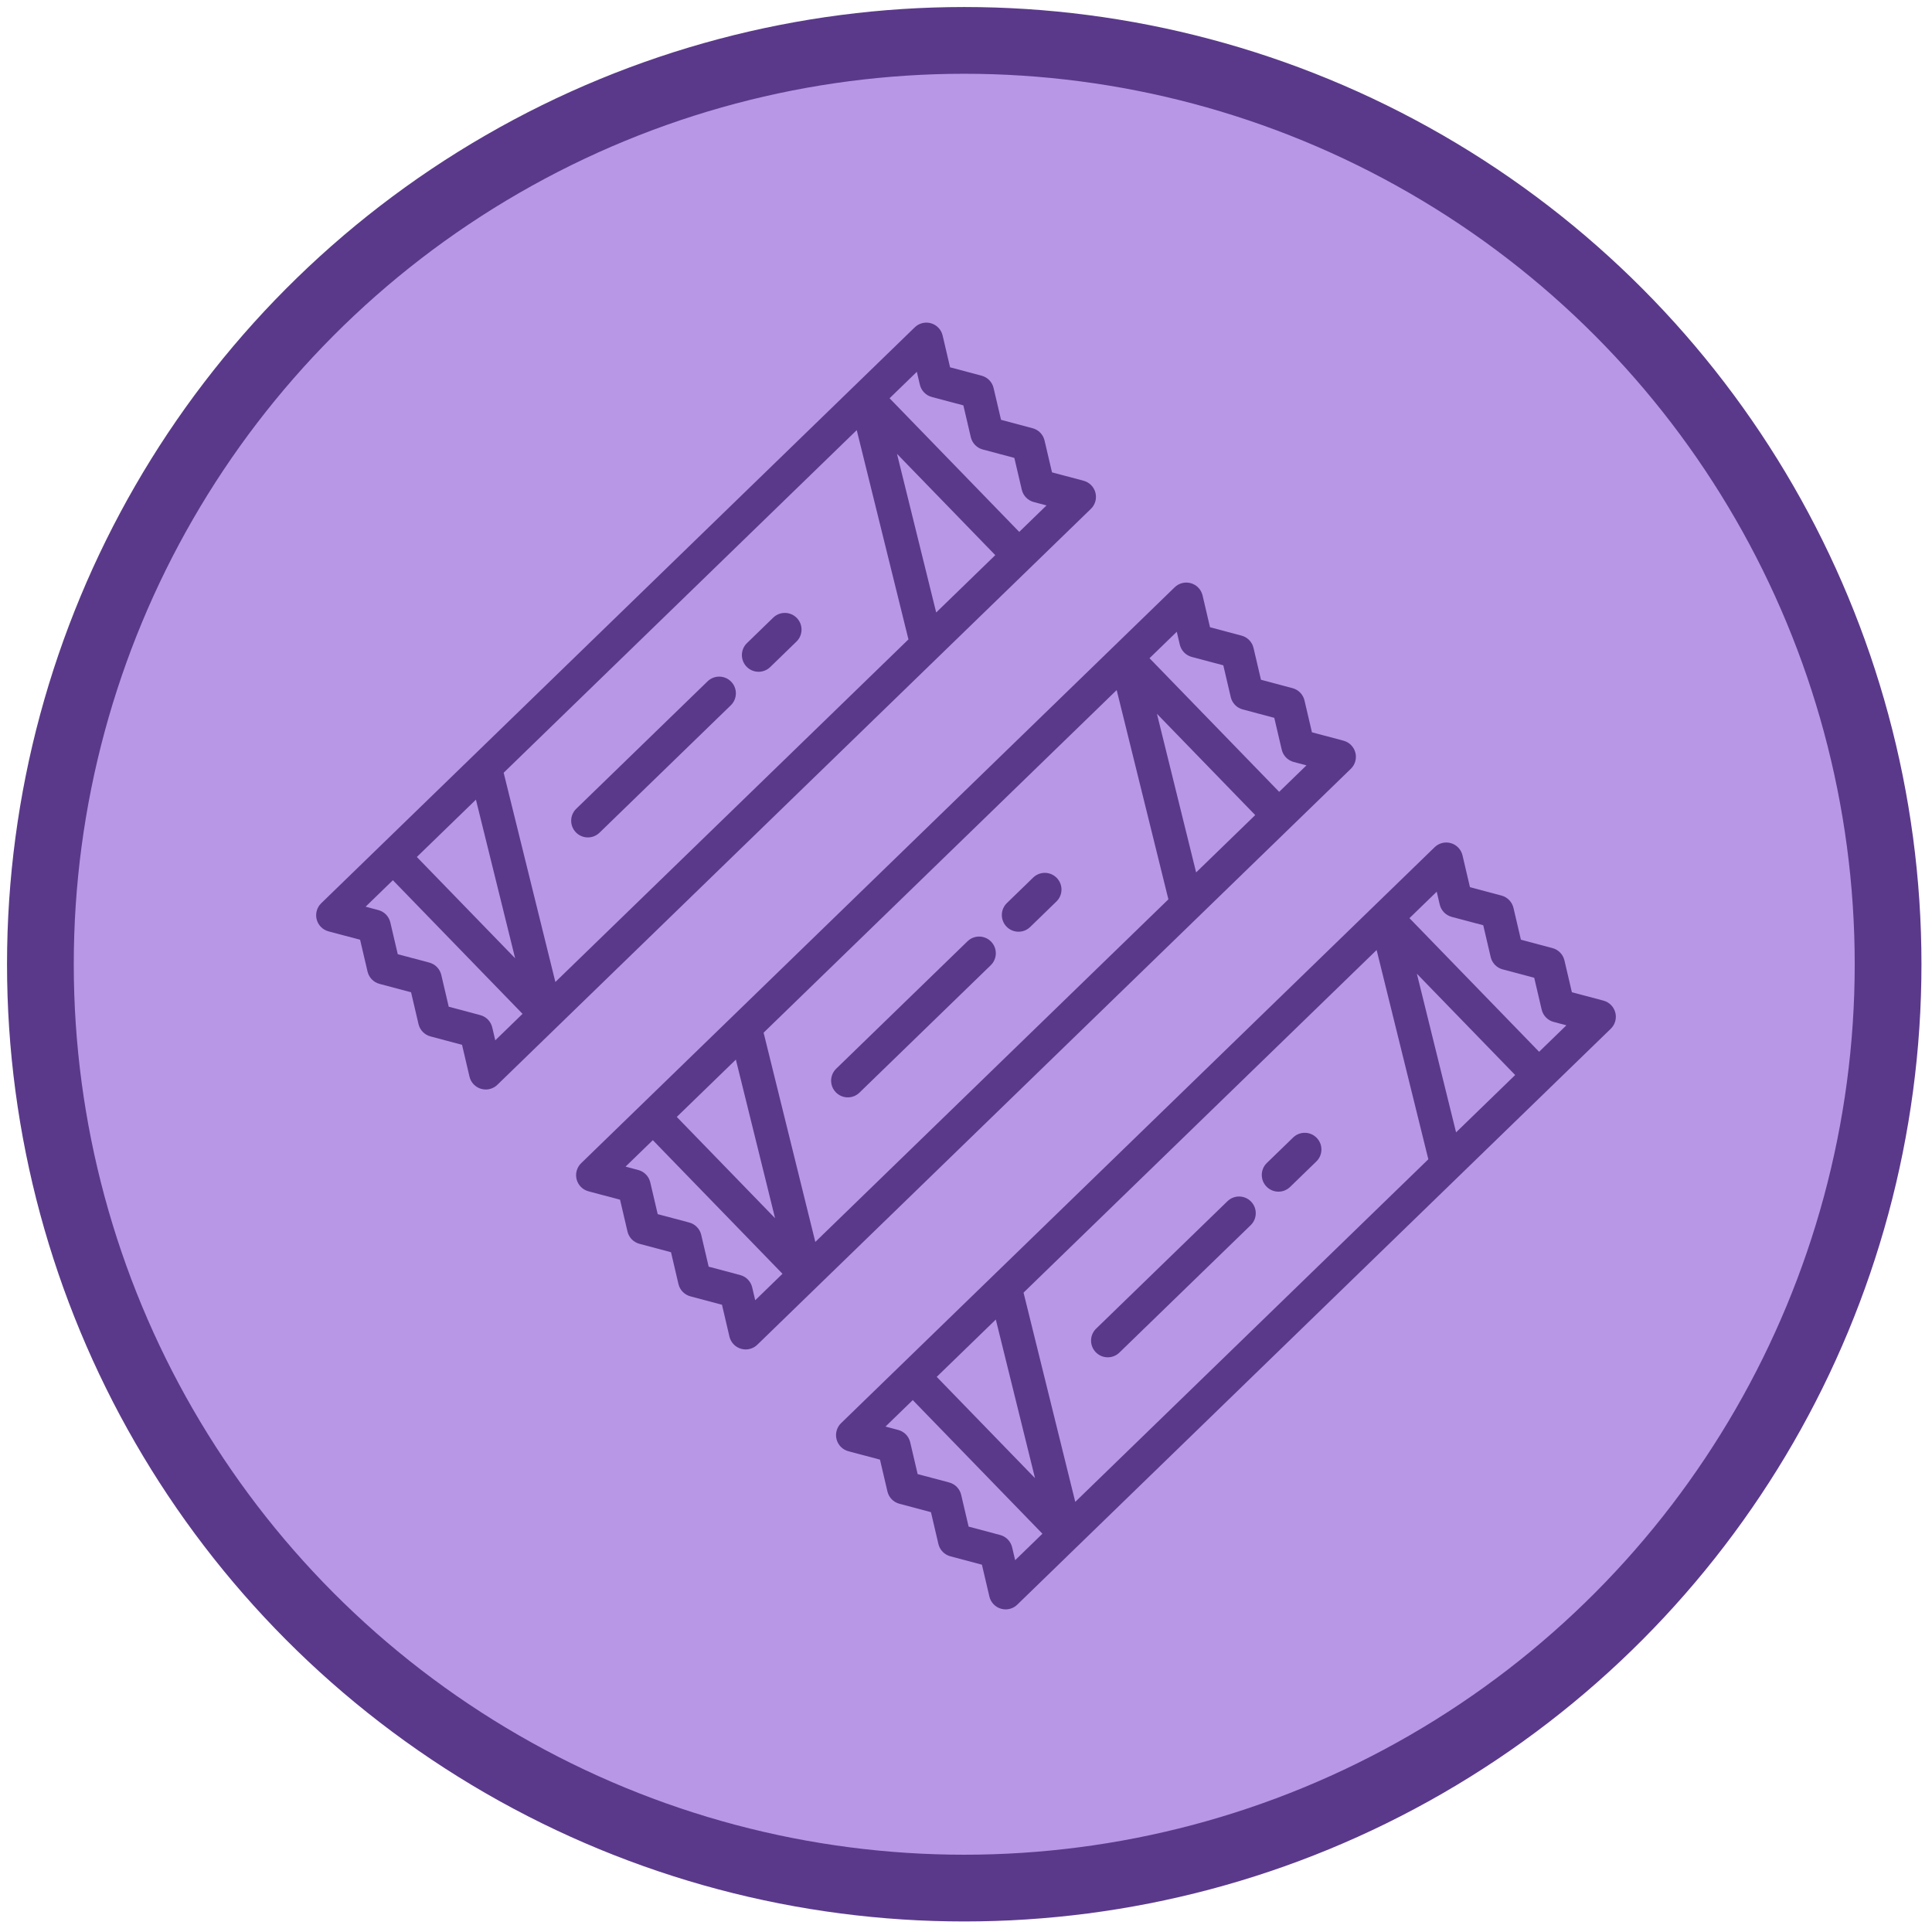
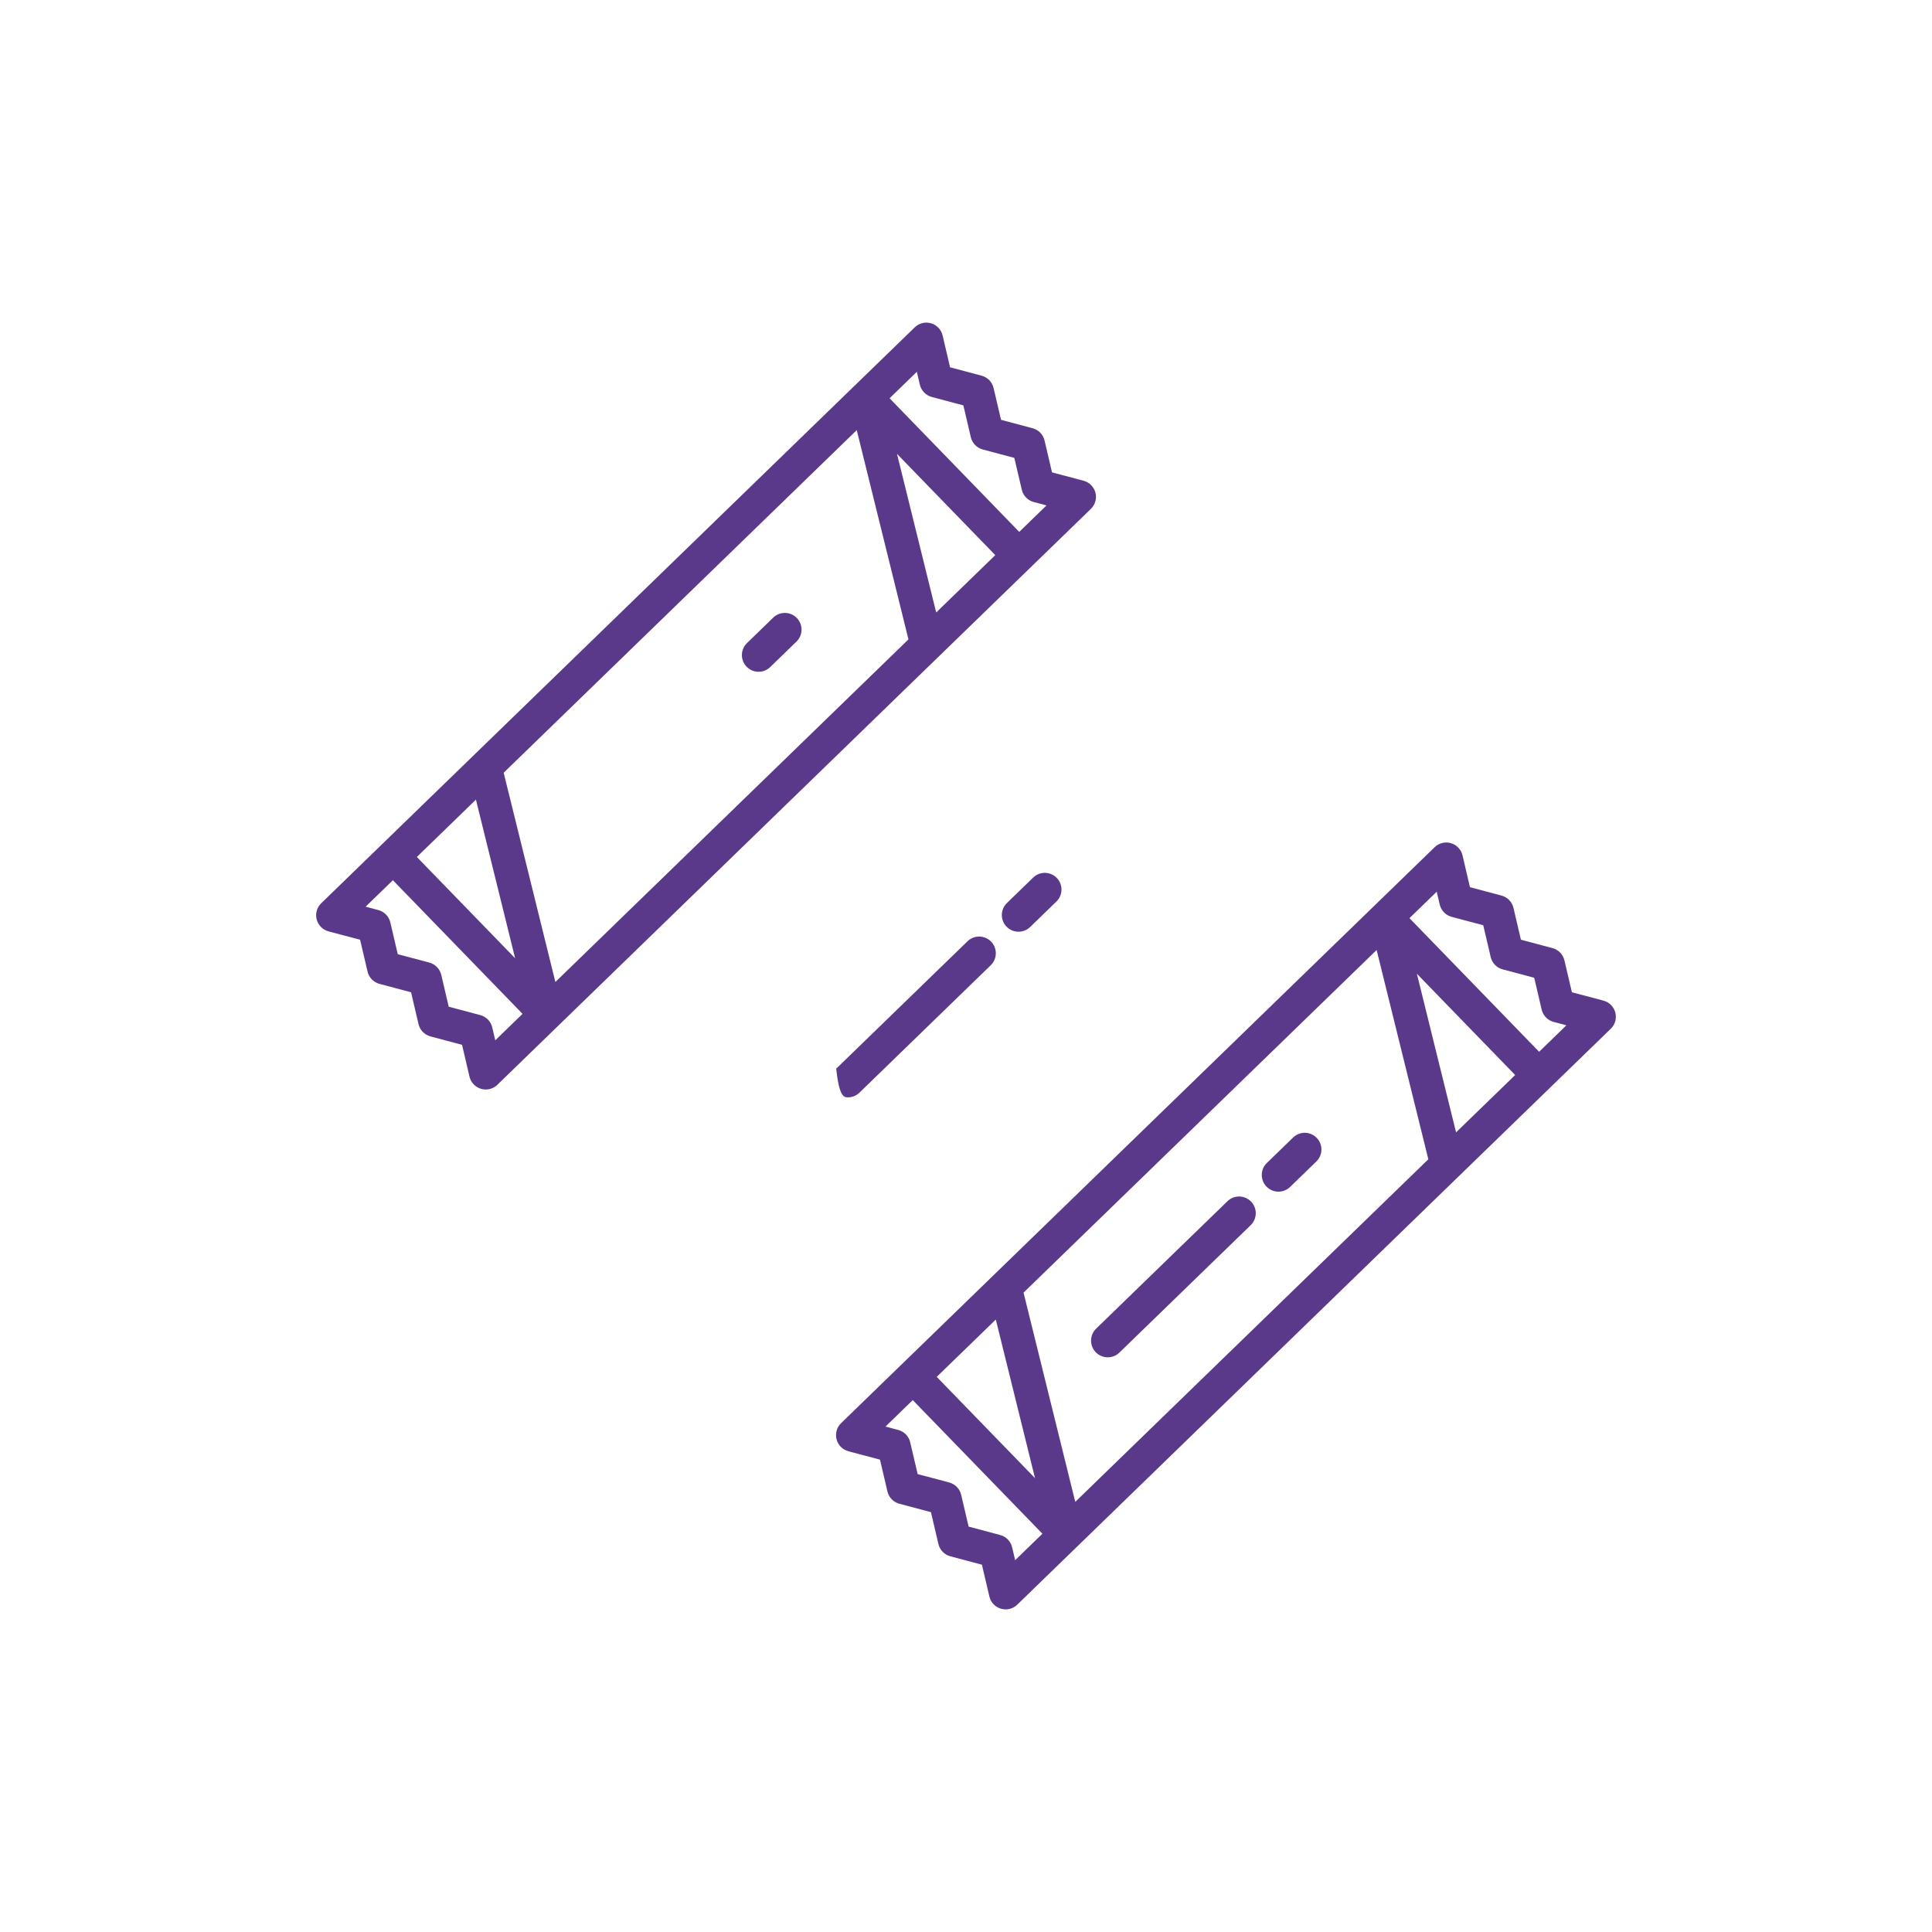
<svg xmlns="http://www.w3.org/2000/svg" fill="none" viewBox="0 0 550 550" height="550" width="550">
-   <circle stroke-width="19" stroke="#5A398A" fill="#B997E7" r="263" cy="274.5" cx="274.5" />
  <g clip-path="url(#clip0_3_54)">
    <path fill="#5A398A" d="M311.846 140.253C311.414 138.596 310.125 137.3 308.471 136.86L299.483 134.469L297.363 125.413C296.962 123.704 295.654 122.356 293.958 121.905L284.972 119.513L282.853 110.46C282.453 108.751 281.143 107.402 279.447 106.951L270.465 104.563L268.347 95.51C267.956 93.844 266.7 92.516 265.057 92.034C263.412 91.552 261.64 91.992 260.411 93.183L91.442 257.139C90.214 258.331 89.722 260.092 90.154 261.748C90.586 263.404 91.875 264.701 93.529 265.14L102.514 267.53L104.631 276.58C105.031 278.289 106.34 279.638 108.036 280.089L117.022 282.48L119.141 291.535C119.541 293.243 120.85 294.592 122.545 295.043L131.533 297.435L133.654 306.491C134.044 308.157 135.301 309.485 136.943 309.967C137.384 310.096 137.833 310.159 138.28 310.159C139.498 310.159 140.69 309.69 141.589 308.818L310.557 144.862C311.786 143.669 312.278 141.909 311.846 140.253ZM158.103 279.551L143.382 219.981L243.897 122.449L258.618 182.02L158.103 279.551ZM135.487 227.642L146.647 272.801L118.666 243.964L135.487 227.642ZM140.993 296.155L140.135 292.493C139.735 290.786 138.427 289.437 136.731 288.985L127.743 286.594L125.624 277.539C125.224 275.831 123.915 274.482 122.219 274.031L113.234 271.64L111.117 262.59C110.717 260.881 109.408 259.531 107.712 259.08L104.082 258.114L111.845 250.581L148.756 288.621L140.993 296.155ZM266.513 174.358L255.353 129.199L283.334 158.036L266.513 174.358ZM290.154 151.419L253.243 113.379L261.007 105.846L261.862 109.504C262.262 111.212 263.572 112.561 265.268 113.013L274.25 115.401L276.369 124.454C276.769 126.162 278.078 127.512 279.774 127.962L288.76 130.354L290.881 139.409C291.281 141.117 292.589 142.466 294.285 142.918L297.918 143.885L290.154 151.419Z" />
-     <path fill="#5A398A" d="M201.43 193.963L164.047 230.236C162.164 232.064 162.118 235.072 163.945 236.955C164.877 237.915 166.116 238.397 167.355 238.397C168.547 238.397 169.741 237.951 170.664 237.056L208.047 200.783C209.93 198.955 209.975 195.948 208.148 194.064C206.321 192.181 203.313 192.135 201.43 193.963Z" />
    <path fill="#5A398A" d="M226.839 175.927C225.012 174.044 222.004 173.999 220.121 175.826L212.644 183.08C210.761 184.907 210.716 187.916 212.543 189.799C213.475 190.759 214.713 191.241 215.953 191.241C217.145 191.241 218.339 190.796 219.261 189.9L226.738 182.645C228.622 180.819 228.667 177.811 226.839 175.927Z" />
  </g>
  <g clip-path="url(#clip1_3_54)">
-     <path fill="#5A398A" d="M385.846 214.253C385.414 212.596 384.125 211.3 382.471 210.86L373.483 208.469L371.363 199.413C370.962 197.704 369.654 196.356 367.958 195.905L358.972 193.513L356.853 184.46C356.453 182.751 355.143 181.402 353.447 180.951L344.465 178.563L342.347 169.51C341.956 167.844 340.7 166.516 339.057 166.034C337.412 165.552 335.64 165.992 334.411 167.183L165.443 331.139C164.214 332.331 163.722 334.092 164.154 335.748C164.586 337.404 165.875 338.701 167.529 339.14L176.514 341.53L178.631 350.58C179.031 352.289 180.34 353.638 182.036 354.089L191.022 356.48L193.141 365.535C193.541 367.243 194.85 368.592 196.545 369.043L205.533 371.435L207.654 380.491C208.044 382.157 209.301 383.485 210.943 383.967C211.384 384.096 211.833 384.159 212.28 384.159C213.498 384.159 214.69 383.69 215.589 382.818L384.557 218.862C385.786 217.669 386.278 215.909 385.846 214.253ZM232.103 353.551L217.382 293.981L317.897 196.449L332.618 256.02L232.103 353.551ZM209.487 301.642L220.647 346.801L192.666 317.964L209.487 301.642ZM214.993 370.155L214.135 366.493C213.735 364.786 212.427 363.437 210.731 362.985L201.743 360.594L199.624 351.539C199.224 349.831 197.915 348.482 196.219 348.031L187.234 345.64L185.117 336.59C184.717 334.881 183.408 333.531 181.712 333.08L178.082 332.114L185.845 324.581L222.756 362.621L214.993 370.155ZM340.513 248.358L329.353 203.199L357.334 232.036L340.513 248.358ZM364.154 225.419L327.243 187.379L335.007 179.846L335.862 183.504C336.262 185.212 337.572 186.561 339.268 187.013L348.25 189.401L350.369 198.454C350.769 200.162 352.078 201.512 353.774 201.962L362.76 204.354L364.881 213.409C365.281 215.117 366.589 216.466 368.285 216.918L371.918 217.885L364.154 225.419Z" />
-     <path fill="#5A398A" d="M275.43 267.963L238.047 304.236C236.164 306.064 236.118 309.072 237.945 310.955C238.877 311.915 240.116 312.397 241.355 312.397C242.547 312.397 243.741 311.951 244.664 311.056L282.047 274.783C283.93 272.955 283.975 269.948 282.148 268.064C280.321 266.181 277.313 266.135 275.43 267.963Z" />
+     <path fill="#5A398A" d="M275.43 267.963L238.047 304.236C238.877 311.915 240.116 312.397 241.355 312.397C242.547 312.397 243.741 311.951 244.664 311.056L282.047 274.783C283.93 272.955 283.975 269.948 282.148 268.064C280.321 266.181 277.313 266.135 275.43 267.963Z" />
    <path fill="#5A398A" d="M300.839 249.927C299.012 248.044 296.004 247.999 294.121 249.826L286.644 257.08C284.761 258.907 284.716 261.916 286.543 263.799C287.475 264.759 288.713 265.241 289.953 265.241C291.145 265.241 292.339 264.796 293.261 263.9L300.738 256.645C302.622 254.819 302.667 251.811 300.839 249.927Z" />
  </g>
  <g clip-path="url(#clip2_3_54)">
    <path fill="#5A398A" d="M459.846 288.253C459.414 286.596 458.125 285.3 456.471 284.86L447.483 282.469L445.363 273.413C444.962 271.704 443.654 270.356 441.958 269.905L432.972 267.513L430.853 258.46C430.453 256.751 429.143 255.402 427.447 254.951L418.465 252.563L416.347 243.51C415.956 241.844 414.7 240.516 413.057 240.034C411.412 239.552 409.64 239.992 408.411 241.183L239.443 405.139C238.214 406.331 237.722 408.092 238.154 409.748C238.586 411.404 239.875 412.701 241.529 413.14L250.514 415.53L252.631 424.58C253.031 426.289 254.34 427.638 256.036 428.089L265.022 430.48L267.141 439.535C267.541 441.243 268.85 442.592 270.545 443.043L279.533 445.435L281.654 454.491C282.044 456.157 283.301 457.485 284.943 457.967C285.384 458.096 285.833 458.159 286.28 458.159C287.498 458.159 288.69 457.69 289.589 456.818L458.557 292.862C459.786 291.669 460.278 289.909 459.846 288.253ZM306.103 427.551L291.382 367.981L391.897 270.449L406.618 330.02L306.103 427.551ZM283.487 375.642L294.647 420.801L266.666 391.964L283.487 375.642ZM288.993 444.155L288.135 440.493C287.735 438.786 286.427 437.437 284.731 436.985L275.743 434.594L273.624 425.539C273.224 423.831 271.915 422.482 270.219 422.031L261.234 419.64L259.117 410.59C258.717 408.881 257.408 407.531 255.712 407.08L252.082 406.114L259.845 398.581L296.756 436.621L288.993 444.155ZM414.513 322.358L403.353 277.199L431.334 306.036L414.513 322.358ZM438.154 299.419L401.243 261.379L409.007 253.846L409.862 257.504C410.262 259.212 411.572 260.561 413.268 261.013L422.25 263.401L424.369 272.454C424.769 274.162 426.078 275.512 427.774 275.962L436.76 278.354L438.881 287.409C439.281 289.117 440.589 290.466 442.285 290.918L445.918 291.885L438.154 299.419Z" />
    <path fill="#5A398A" d="M349.43 341.963L312.047 378.236C310.164 380.064 310.118 383.072 311.945 384.955C312.877 385.915 314.116 386.397 315.355 386.397C316.548 386.397 317.741 385.951 318.664 385.056L356.047 348.783C357.93 346.955 357.975 343.948 356.148 342.064C354.321 340.181 351.313 340.135 349.43 341.963Z" />
    <path fill="#5A398A" d="M374.839 323.927C373.012 322.044 370.004 321.999 368.121 323.826L360.644 331.08C358.761 332.907 358.716 335.916 360.543 337.799C361.475 338.759 362.713 339.241 363.953 339.241C365.145 339.241 366.339 338.796 367.261 337.9L374.738 330.645C376.622 328.819 376.666 325.811 374.839 323.927Z" />
  </g>
  <defs>
    <clipPath id="clip0_3_54">
      <rect transform="translate(90 90)" fill="white" height="222" width="222" />
    </clipPath>
    <clipPath id="clip1_3_54">
      <rect transform="translate(164 164)" fill="white" height="222" width="222" />
    </clipPath>
    <clipPath id="clip2_3_54">
      <rect transform="translate(238 238)" fill="white" height="222" width="222" />
    </clipPath>
  </defs>
</svg>